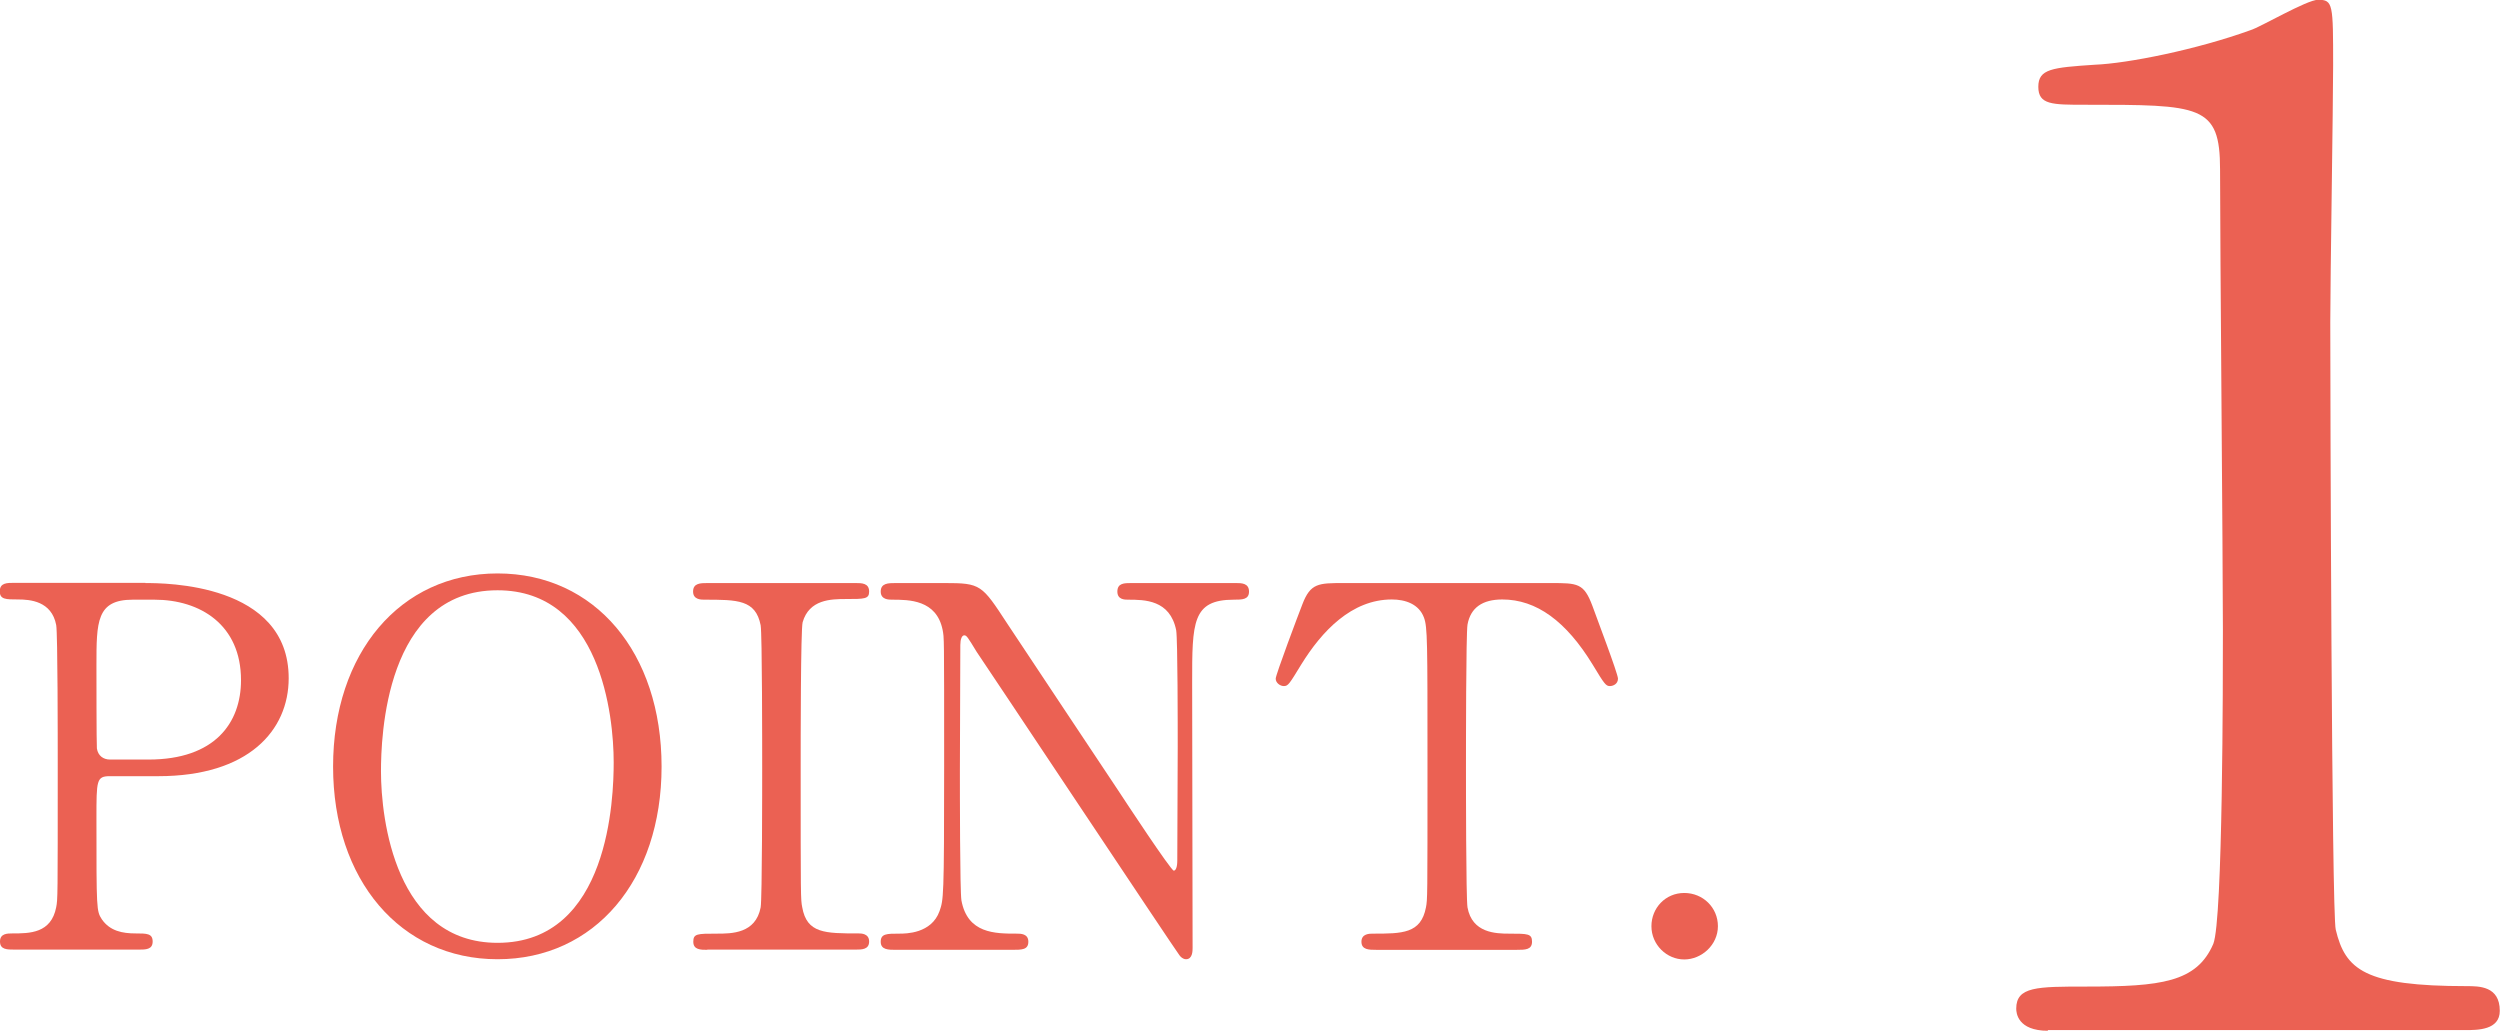
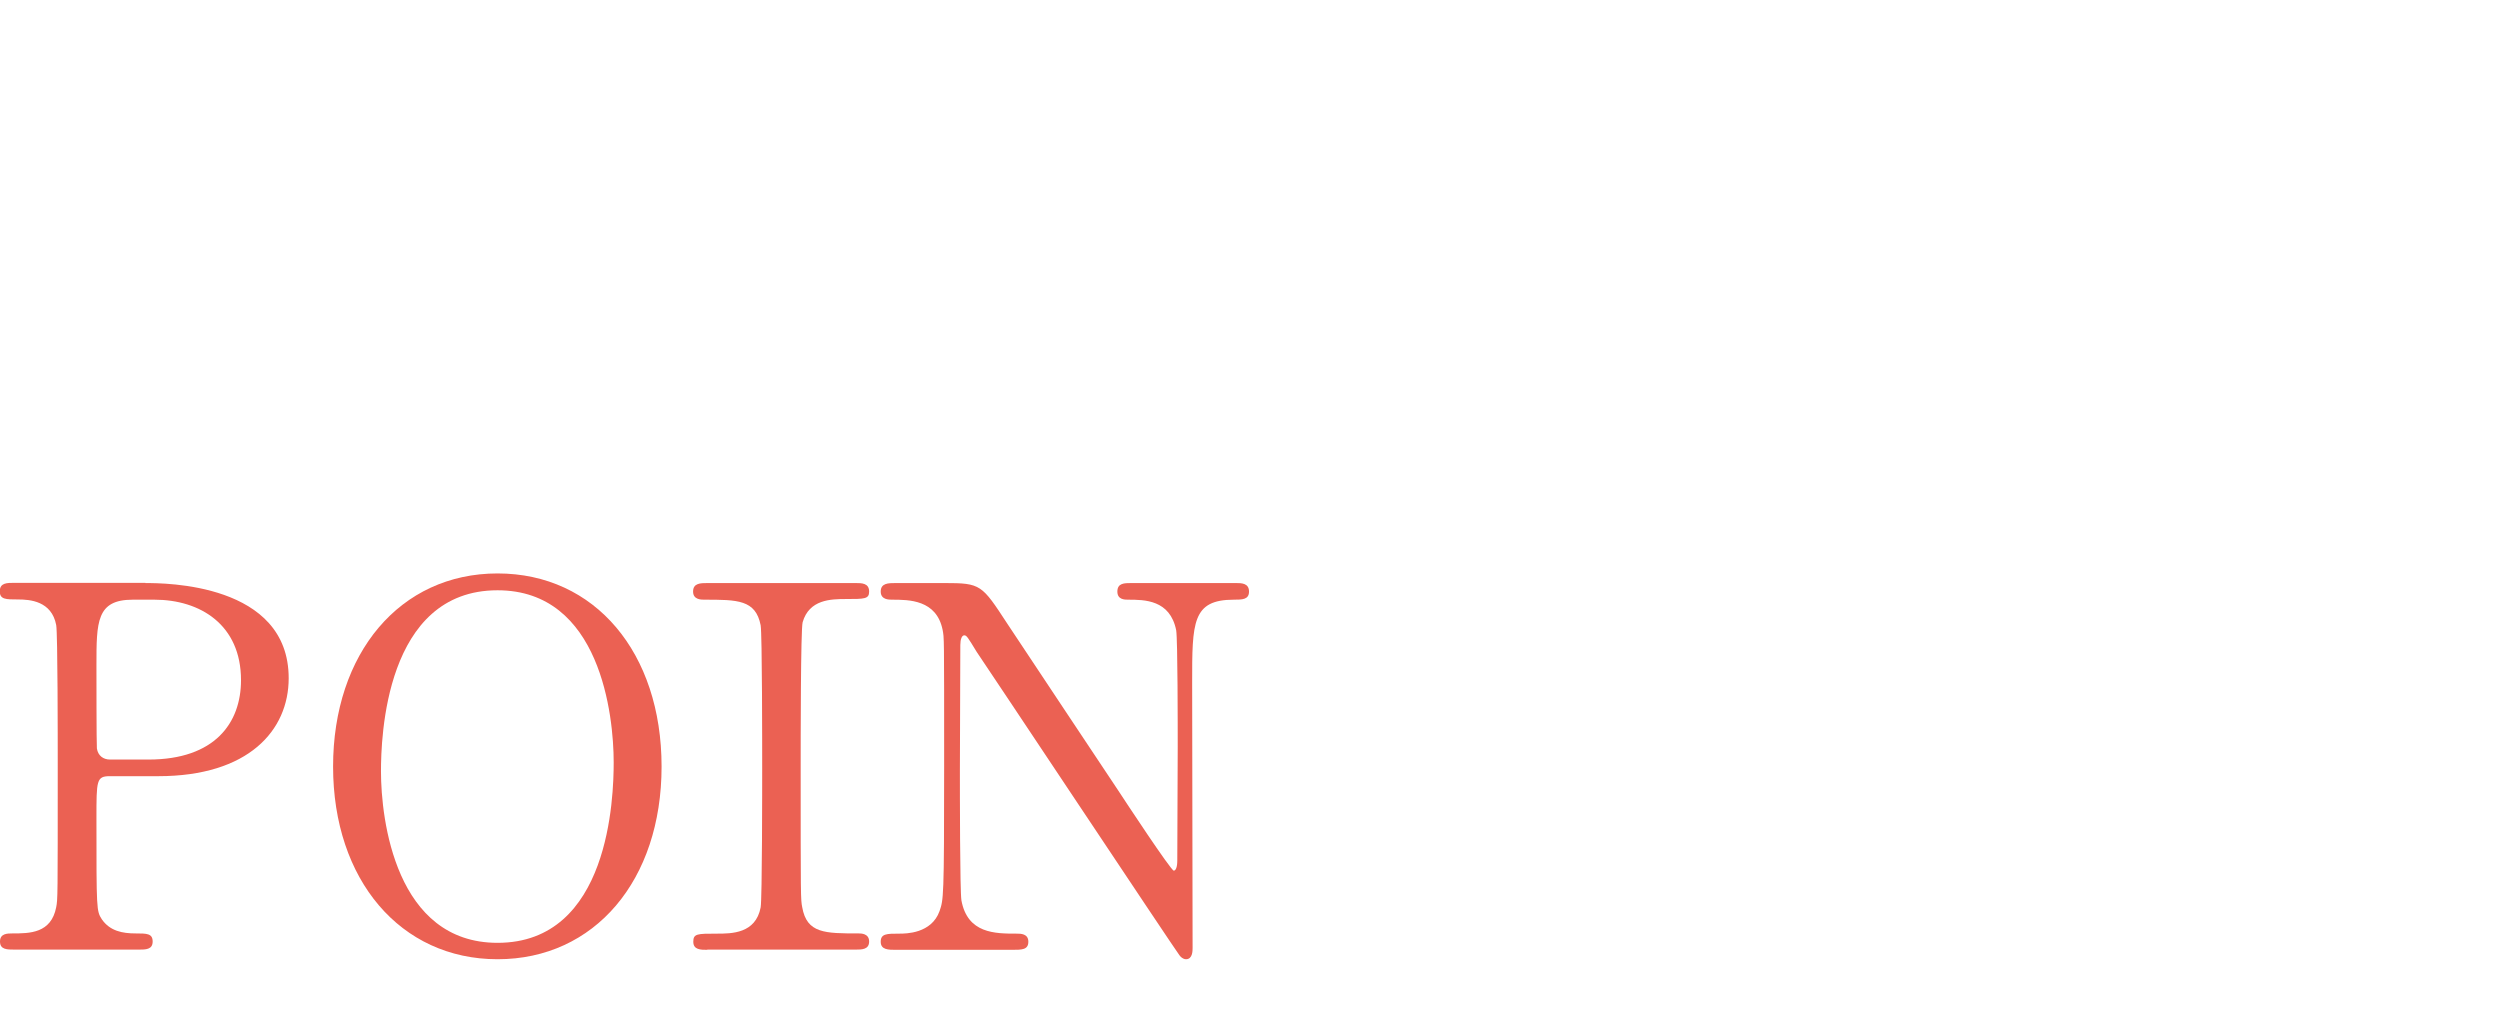
<svg xmlns="http://www.w3.org/2000/svg" id="_イヤー_2" data-name="レイヤー 2" viewBox="0 0 114.31 47.13">
  <defs>
    <style>
      .cls-1 {
        fill: #eb6153;
      }
    </style>
  </defs>
  <g id="_字" data-name="文字">
    <g>
      <g>
-         <path class="cls-1" d="M6.65,26.66c.87,0,6.55,0,6.55,4.35,0,2.39-1.84,4.48-5.96,4.48h-2.21c-.62,0-.62,.18-.62,1.93,0,4.21,0,4.23,.25,4.62,.37,.53,.94,.64,1.54,.64,.51,0,.78,0,.78,.37s-.32,.37-.64,.37H.67c-.35,0-.67,0-.67-.37s.34-.37,.57-.37c.78,0,1.77,0,2-1.2,.07-.37,.07-.39,.07-6.51,0-1.08,0-6-.07-6.39-.21-1.1-1.2-1.17-1.75-1.17s-.83,0-.83-.37c0-.39,.32-.39,.67-.39H6.65Zm.14,8.07c3.04,0,4.23-1.68,4.23-3.63,0-2.53-1.86-3.68-3.96-3.68h-.99c-1.66,0-1.66,1.01-1.66,3.01,0,.32,0,3.59,.02,3.79,.05,.34,.3,.51,.6,.51h1.75Z" />
+         <path class="cls-1" d="M6.65,26.66c.87,0,6.55,0,6.55,4.35,0,2.39-1.84,4.48-5.96,4.48h-2.21c-.62,0-.62,.18-.62,1.93,0,4.21,0,4.23,.25,4.62,.37,.53,.94,.64,1.54,.64,.51,0,.78,0,.78,.37s-.32,.37-.64,.37H.67c-.35,0-.67,0-.67-.37s.34-.37,.57-.37c.78,0,1.77,0,2-1.2,.07-.37,.07-.39,.07-6.51,0-1.08,0-6-.07-6.39-.21-1.1-1.2-1.17-1.75-1.17s-.83,0-.83-.37c0-.39,.32-.39,.67-.39H6.65Zm.14,8.07c3.04,0,4.23-1.68,4.23-3.63,0-2.53-1.86-3.68-3.96-3.68h-.99c-1.66,0-1.66,1.01-1.66,3.01,0,.32,0,3.59,.02,3.79,.05,.34,.3,.51,.6,.51Z" />
        <path class="cls-1" d="M22.75,43.86c-4.44,0-7.52-3.63-7.52-8.81s3.06-8.83,7.52-8.83,7.5,3.63,7.5,8.83-3.06,8.81-7.5,8.81Zm5.31-9.01c0-2.12-.6-7.86-5.31-7.86-5.15,0-5.33,6.76-5.33,8.28,0,2.21,.67,7.84,5.33,7.84,5.13,0,5.31-6.69,5.31-8.25Z" />
        <path class="cls-1" d="M32.34,43.43c-.3,0-.64,0-.64-.37s.18-.37,1.08-.37c.67,0,1.77,0,2-1.2,.07-.39,.07-5.68,.07-6.35,0-.94,0-6.14-.07-6.55-.23-1.17-1.06-1.17-2.58-1.17-.14,0-.51,0-.51-.37,0-.39,.34-.39,.67-.39h6.76c.28,0,.62,0,.62,.39,0,.34-.21,.34-1.06,.34-.69,0-1.68,.02-1.98,1.06-.09,.32-.09,5.5-.09,6.55,0,6.09,0,6.12,.07,6.48,.21,1.2,1.04,1.2,2.58,1.2,.11,0,.48,0,.48,.37s-.34,.37-.62,.37h-6.78Z" />
        <path class="cls-1" d="M40.96,43.43c-.34,0-.69,0-.69-.37s.28-.37,.85-.37c.3,0,1.47,0,1.84-1.03,.18-.53,.21-.55,.21-6.65s0-5.82-.07-6.21c-.28-1.38-1.54-1.38-2.32-1.38-.14,0-.51,0-.51-.37,0-.39,.35-.39,.69-.39h2.23c1.66,0,1.7,.07,2.87,1.86,1.4,2.12,3.66,5.5,5.06,7.61,.3,.46,2.42,3.68,2.55,3.68,.09,0,.16-.16,.16-.46,0-.64,.02-4.42,.02-5.22s0-4.9-.07-5.31c-.28-1.4-1.45-1.4-2.21-1.4-.14,0-.48,0-.48-.37,0-.39,.32-.39,.64-.39h4.78c.25,0,.6,0,.6,.39,0,.37-.32,.37-.69,.37-1.91,0-1.91,1.04-1.91,3.79,0,1.72,.02,10.23,.02,12.14,0,.12,0,.51-.3,.51-.14,0-.25-.11-.3-.18-.14-.16-9.15-13.71-9.27-13.87-.41-.67-.46-.76-.57-.76s-.18,.18-.18,.44c0,.83-.02,4.83-.02,5.75s0,5.5,.07,5.93c.28,1.52,1.54,1.52,2.53,1.52,.18,0,.53,0,.53,.37s-.3,.37-.74,.37h-5.33Z" />
-         <path class="cls-1" d="M70.9,26.66c1.24,0,1.52,0,1.91,1.04,.18,.51,1.17,3.1,1.17,3.33,0,.25-.23,.34-.37,.34-.18,0-.25-.09-.78-.97-1.22-2-2.58-2.99-4.14-2.99-.9,0-1.45,.37-1.59,1.15-.07,.41-.07,5.61-.07,6.58,0,.64,0,5.96,.07,6.35,.21,1.17,1.29,1.2,1.91,1.2,.85,0,1.04,0,1.04,.37s-.32,.37-.69,.37h-6.44c-.32,0-.67,0-.67-.37s.37-.37,.51-.37c1.36,0,2.21,0,2.44-1.2,.07-.37,.07-.39,.07-6.51,0-5.68,0-6.3-.16-6.74-.23-.62-.85-.83-1.47-.83-1.84,0-3.2,1.45-4.14,2.97-.55,.9-.6,.99-.8,.99-.16,0-.37-.14-.37-.34,0-.18,1.04-2.94,1.22-3.4,.37-.97,.74-.97,1.89-.97h9.47Z" />
-         <path class="cls-1" d="M75.51,42.35c0-.83,.64-1.52,1.5-1.52s1.54,.67,1.54,1.52-.74,1.52-1.54,1.52-1.5-.67-1.5-1.52Z" />
      </g>
-       <path class="cls-1" d="M93.64,47.13c-1.39,0-1.45-.82-1.45-1.01,0-1.01,.95-1.01,3.21-1.01,3.4,0,5.04-.19,5.8-1.95,.44-1.07,.44-12.16,.44-14.37,0-3.02-.13-17.7-.13-21.04,0-2.96-.88-2.96-6.17-2.96-1.51,0-2.14,0-2.14-.82s.63-.88,2.58-1.01c1.51-.06,4.66-.69,7.12-1.58,.44-.13,2.58-1.39,3.09-1.39,.69,0,.69,.19,.69,3.02,0,1.7-.13,9.83-.13,11.72,0,2.9,.06,27.09,.25,27.78,.44,1.83,1.32,2.58,5.99,2.58,.57,0,1.51,0,1.51,1.13,0,.88-1.01,.88-1.58,.88h-19.09Z" />
    </g>
  </g>
</svg>